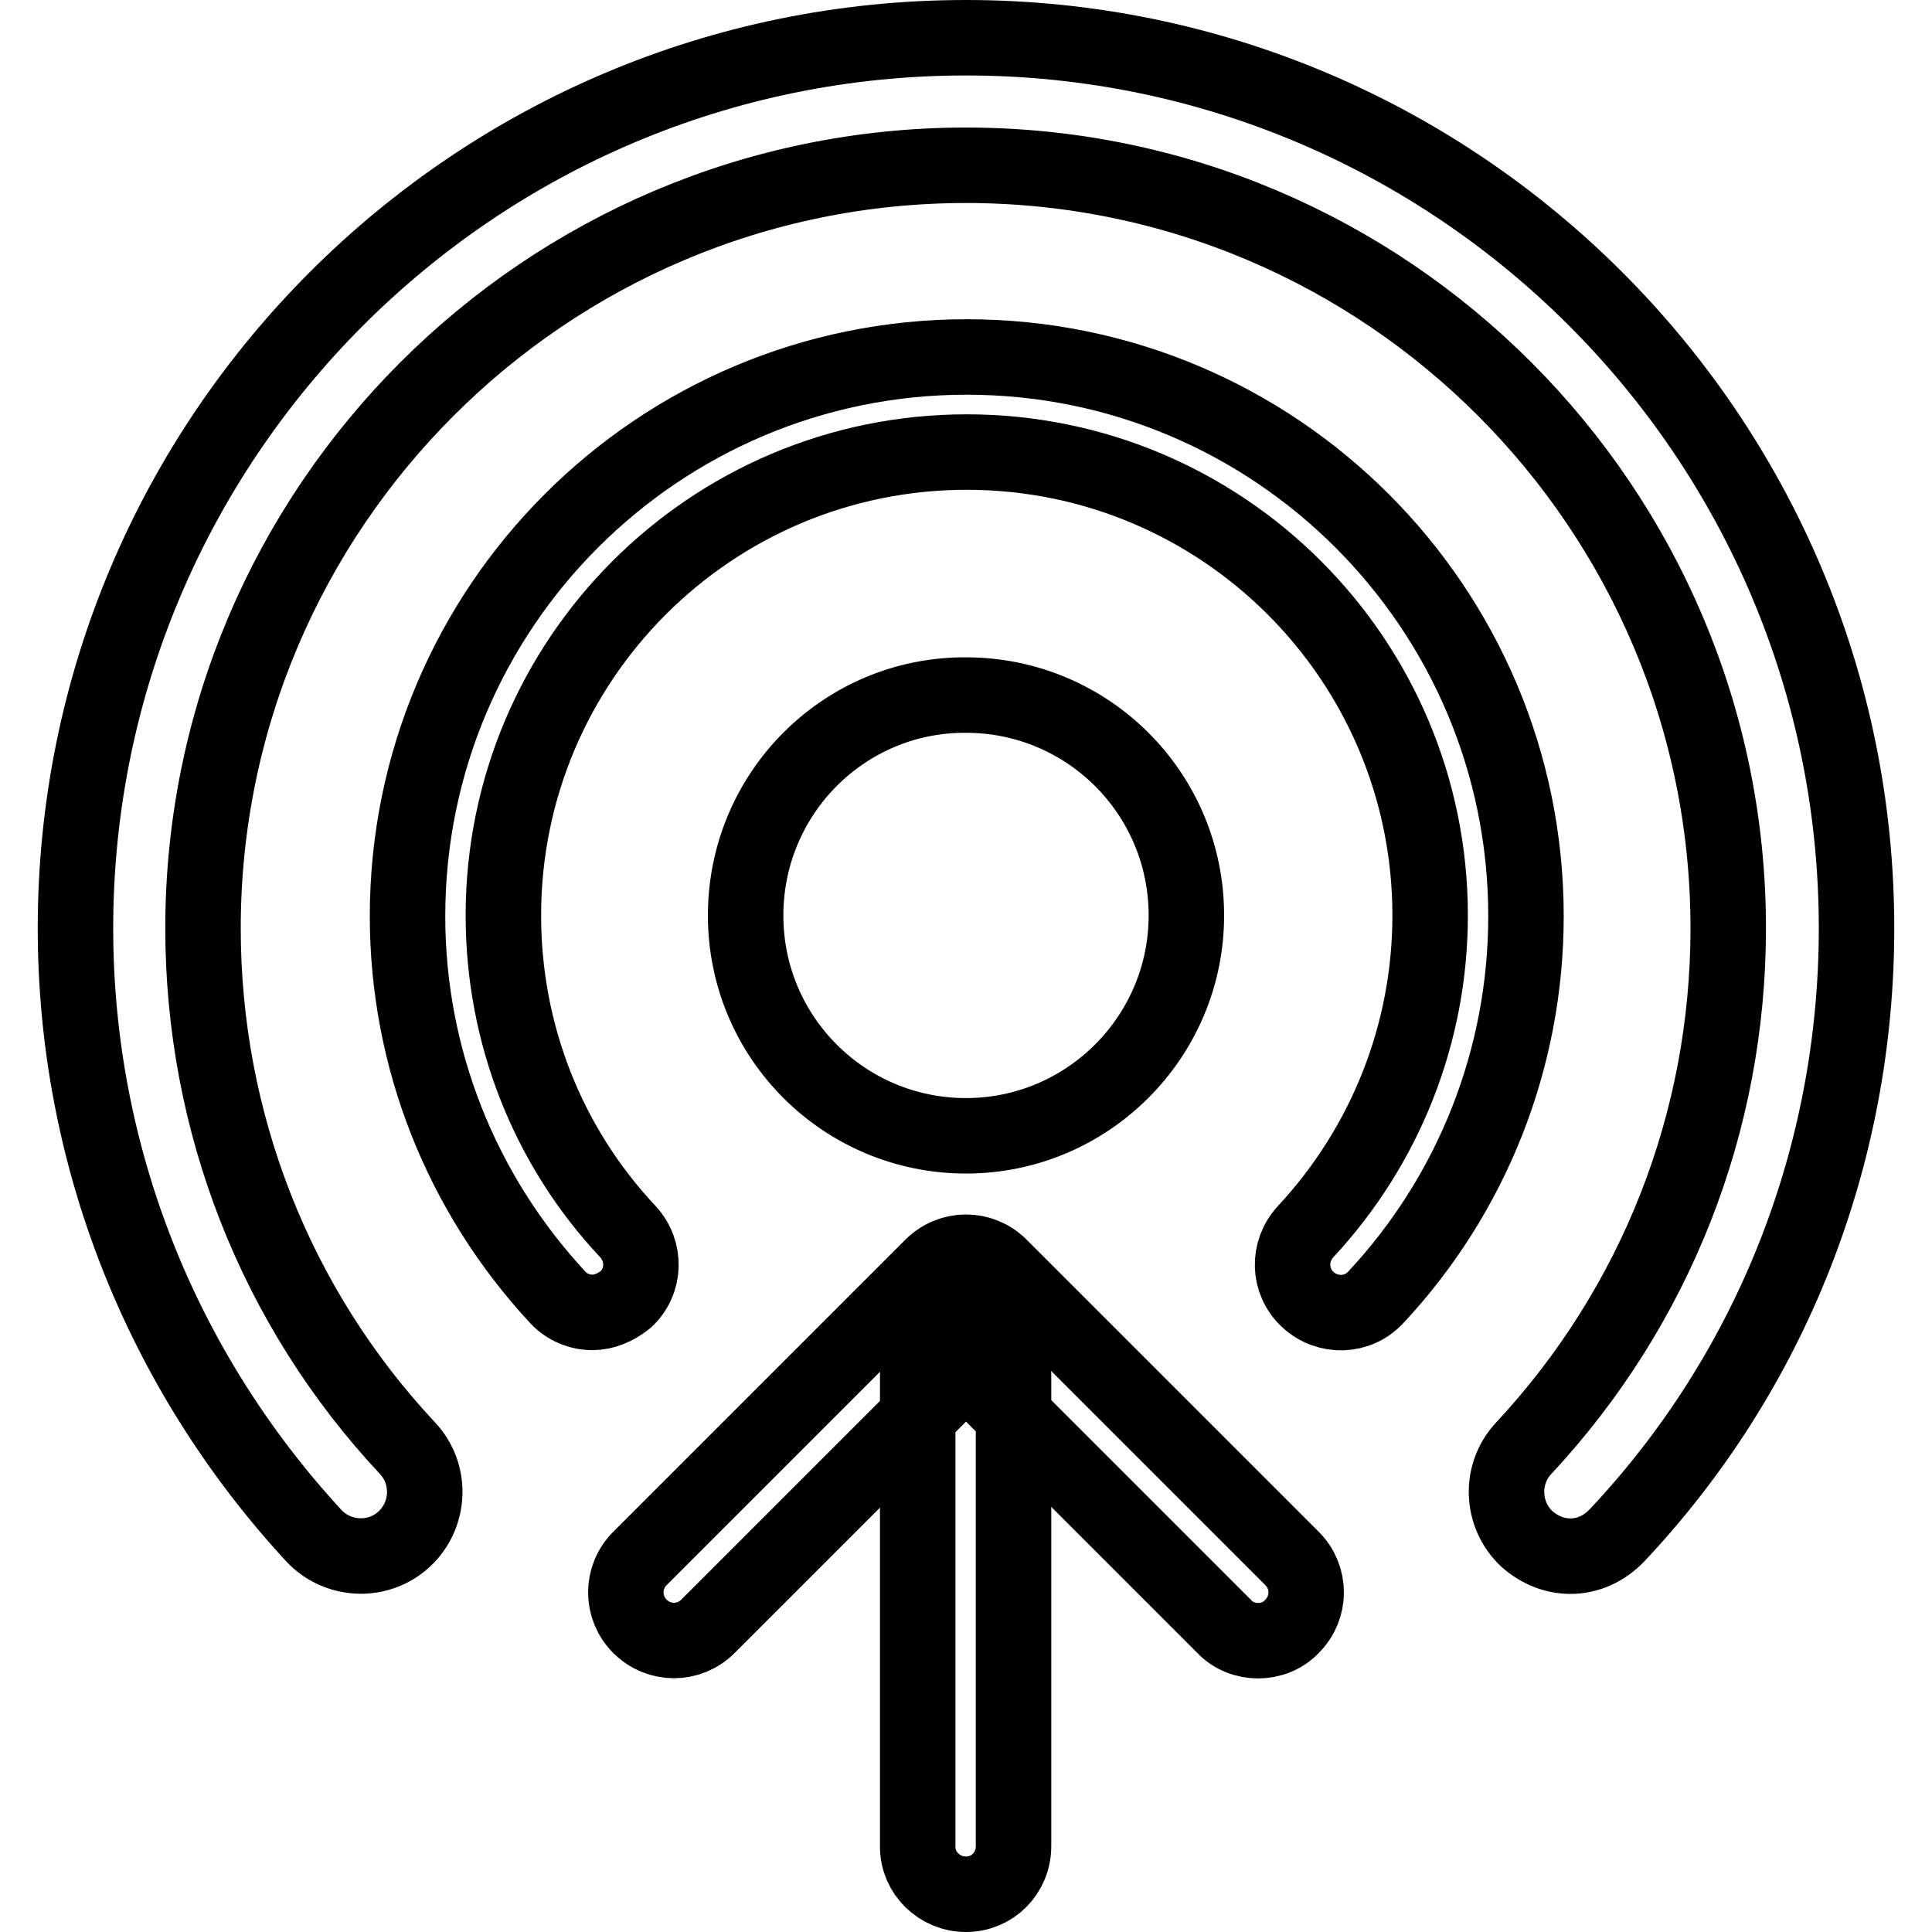
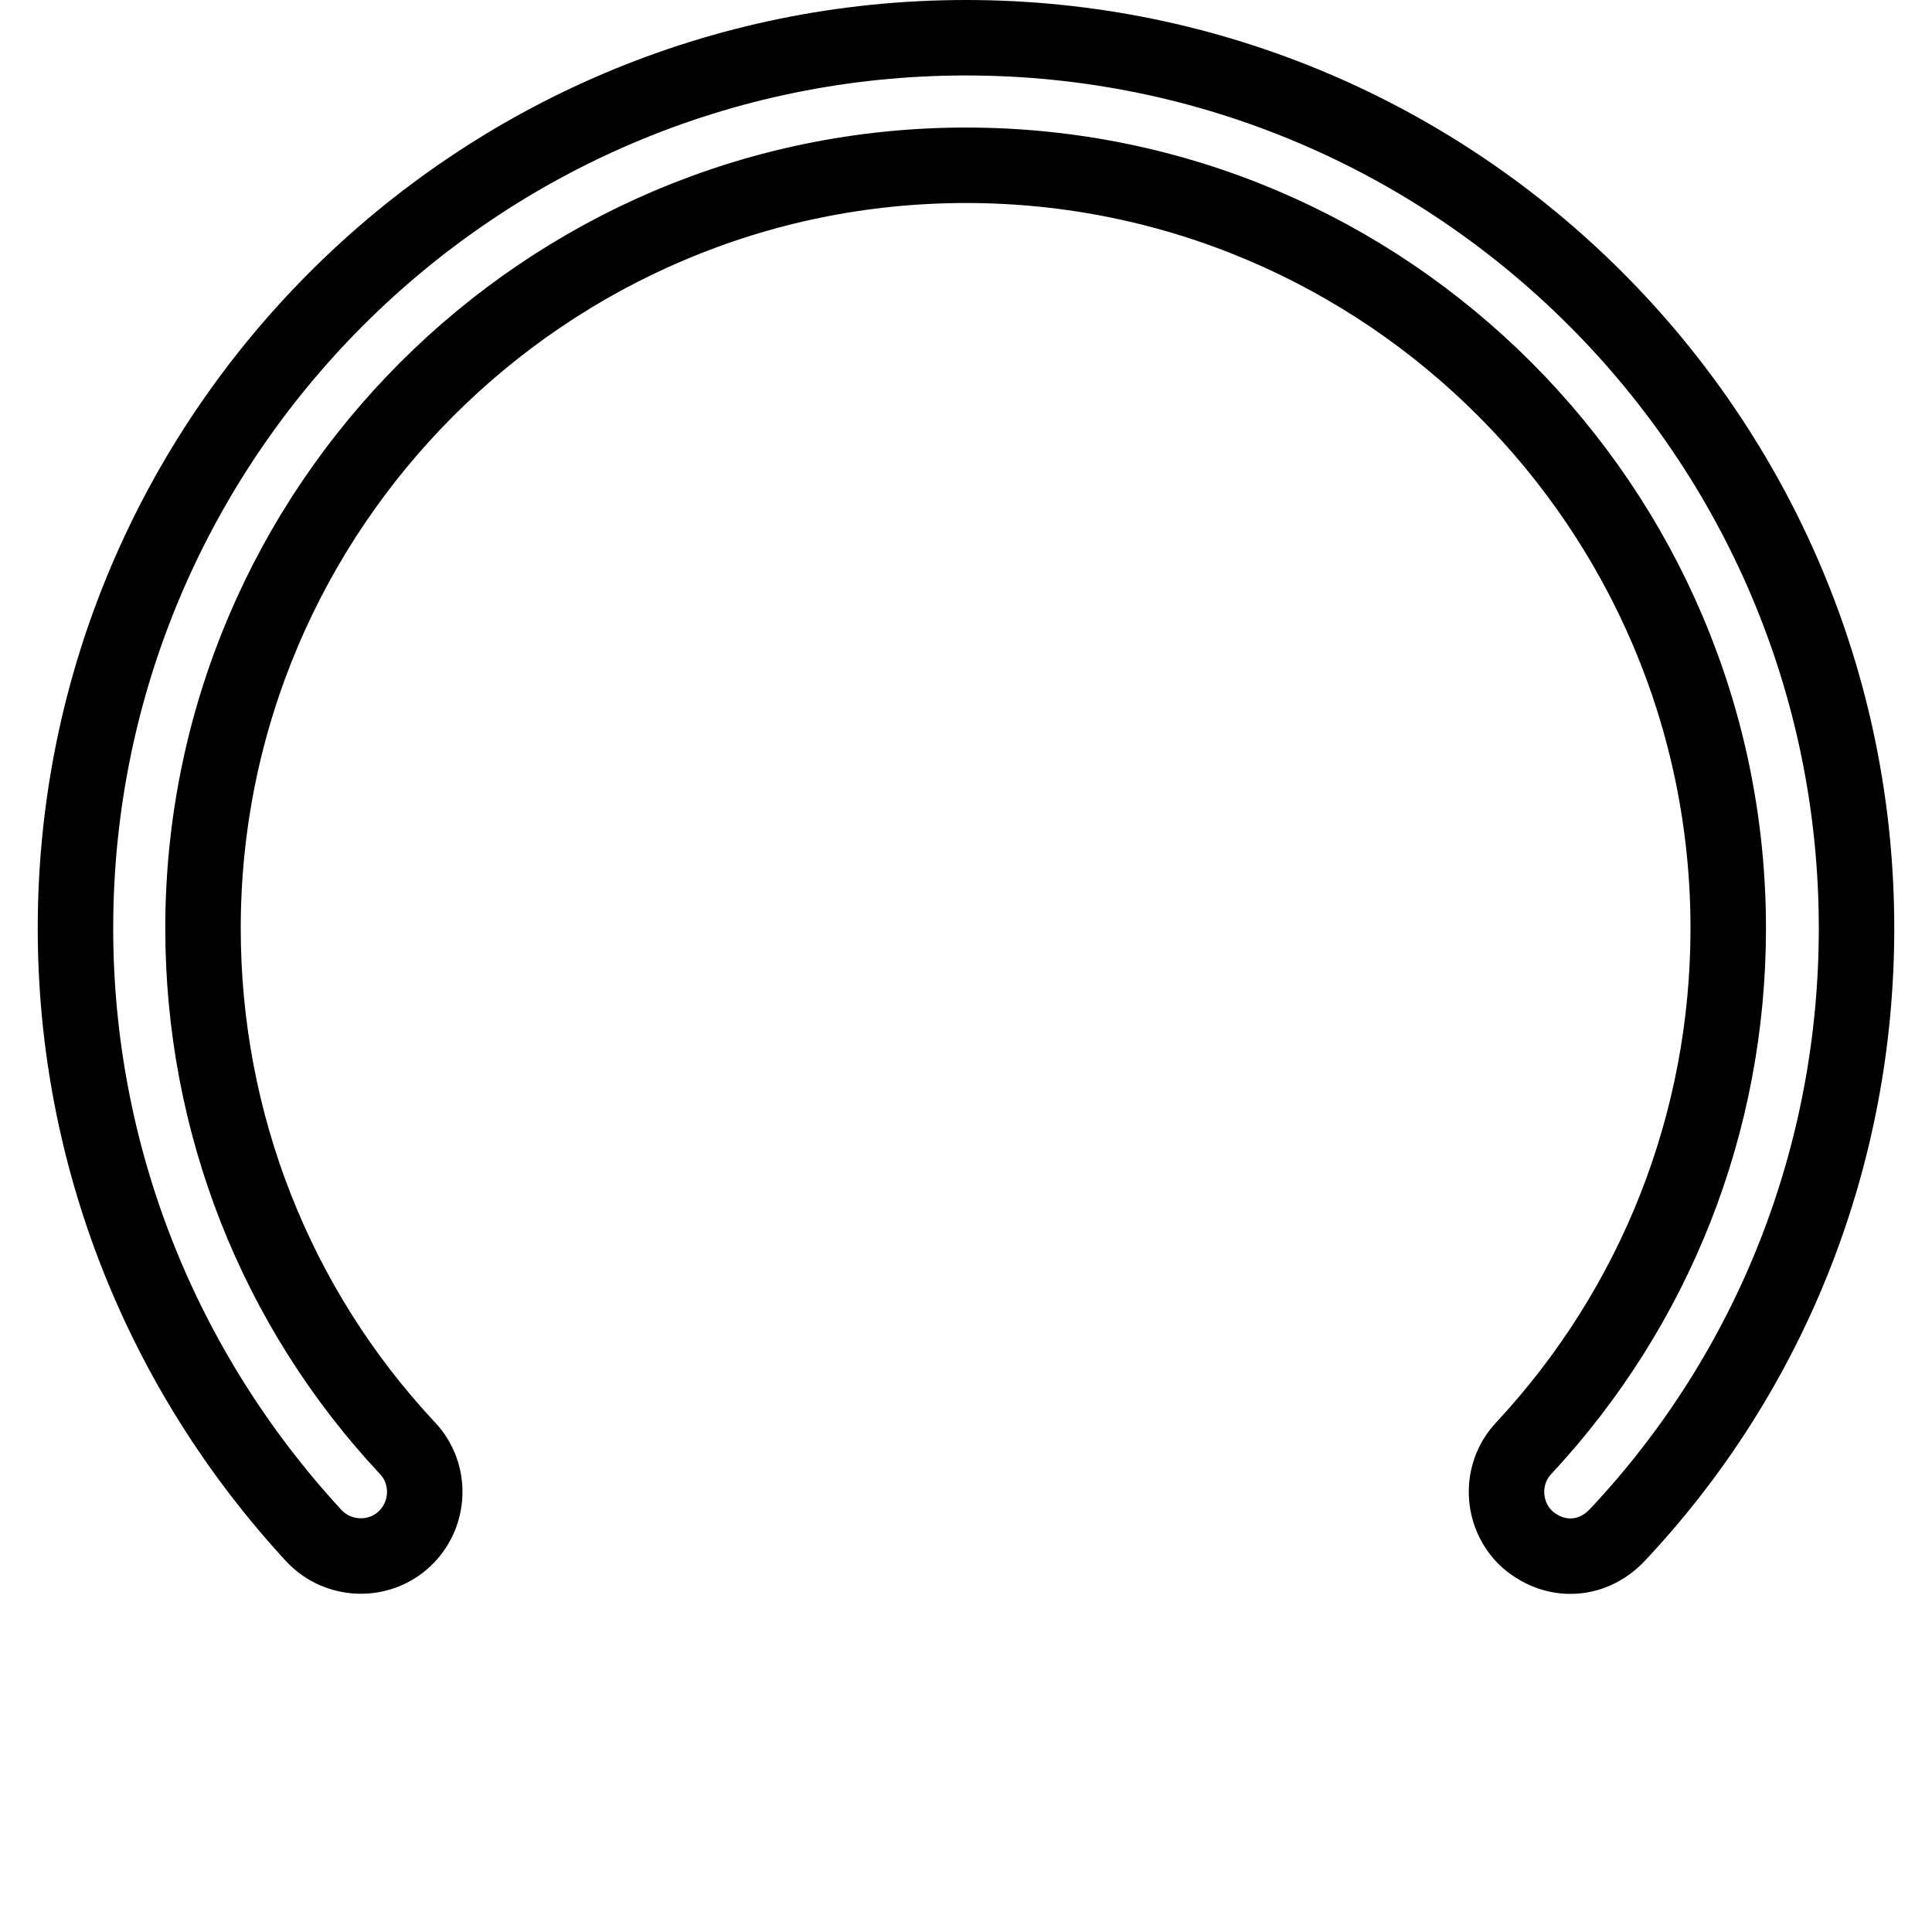
<svg xmlns="http://www.w3.org/2000/svg" version="1.1" x="0px" y="0px" viewBox="0 0 256 256" enable-background="new 0 0 256 256" xml:space="preserve">
  <g>
    <g>
      <path stroke-width="10" fill-opacity="0" stroke="#000000" d="M208.1,206.2c-2.1,0-4.1-0.8-5.8-2.3c-3.4-3.2-3.6-8.6-0.4-12c17.5-18.8,27.1-43.2,27.1-68.9C229,67.3,183.7,21.9,128,21.9S26.9,67.3,26.9,123c0,25.7,9.6,50.2,27.1,68.9c3.2,3.4,3,8.8-0.4,12c-3.4,3.2-8.8,3-12-0.4C21.3,181.5,10,153,10,123C10,57.9,62.9,5,128,5c65.1,0,118,52.9,118,118c0,30-11.2,58.6-31.7,80.4C212.6,205.2,210.4,206.2,208.1,206.2z" />
-       <path stroke-width="10" fill-opacity="0" stroke="#000000" d="M78.5,173.9c-1.7,0-3.4-0.7-4.6-2c-12.8-13.8-19.9-31.7-19.9-50.5c0-40.9,33.2-74.1,74.1-74.1s74.1,33.2,74.1,74.1c0,18.8-7.1,36.8-19.9,50.5c-2.4,2.6-6.4,2.7-9,0.3c-2.6-2.4-2.7-6.4-0.3-9c10.6-11.4,16.5-26.3,16.5-41.9c0-33.9-27.5-61.4-61.4-61.4c-33.9,0-61.4,27.5-61.4,61.4c0,15.6,5.8,30.5,16.5,41.9c2.4,2.6,2.3,6.6-0.3,9C81.5,173.3,80,173.9,78.5,173.9z" />
-       <path stroke-width="10" fill-opacity="0" stroke="#000000" d="M128,251c-3.5,0-6.4-2.8-6.4-6.3v-62.6c0-3.5,2.8-6.4,6.4-6.4c3.5,0,6.3,2.8,6.3,6.4v62.5C134.3,248.2,131.5,251,128,251z" />
-       <path stroke-width="10" fill-opacity="0" stroke="#000000" d="M166.7,217.4c-1.6,0-3.3-0.6-4.5-1.9L128,181.3l-34.2,34.2c-2.5,2.5-6.5,2.5-9,0c-2.5-2.5-2.5-6.5,0-9l38.7-38.7c2.5-2.5,6.5-2.5,9,0l38.7,38.7c2.5,2.5,2.5,6.5,0,9C170,216.8,168.3,217.4,166.7,217.4z" />
-       <path stroke-width="10" fill-opacity="0" stroke="#000000" d="M98.8,121.3c0,16.2,13.1,29.2,29.2,29.2c16.1,0,29.2-13.1,29.2-29.2c0-16.2-13.1-29.2-29.2-29.2C111.9,92,98.8,105.1,98.8,121.3z" />
    </g>
  </g>
</svg>